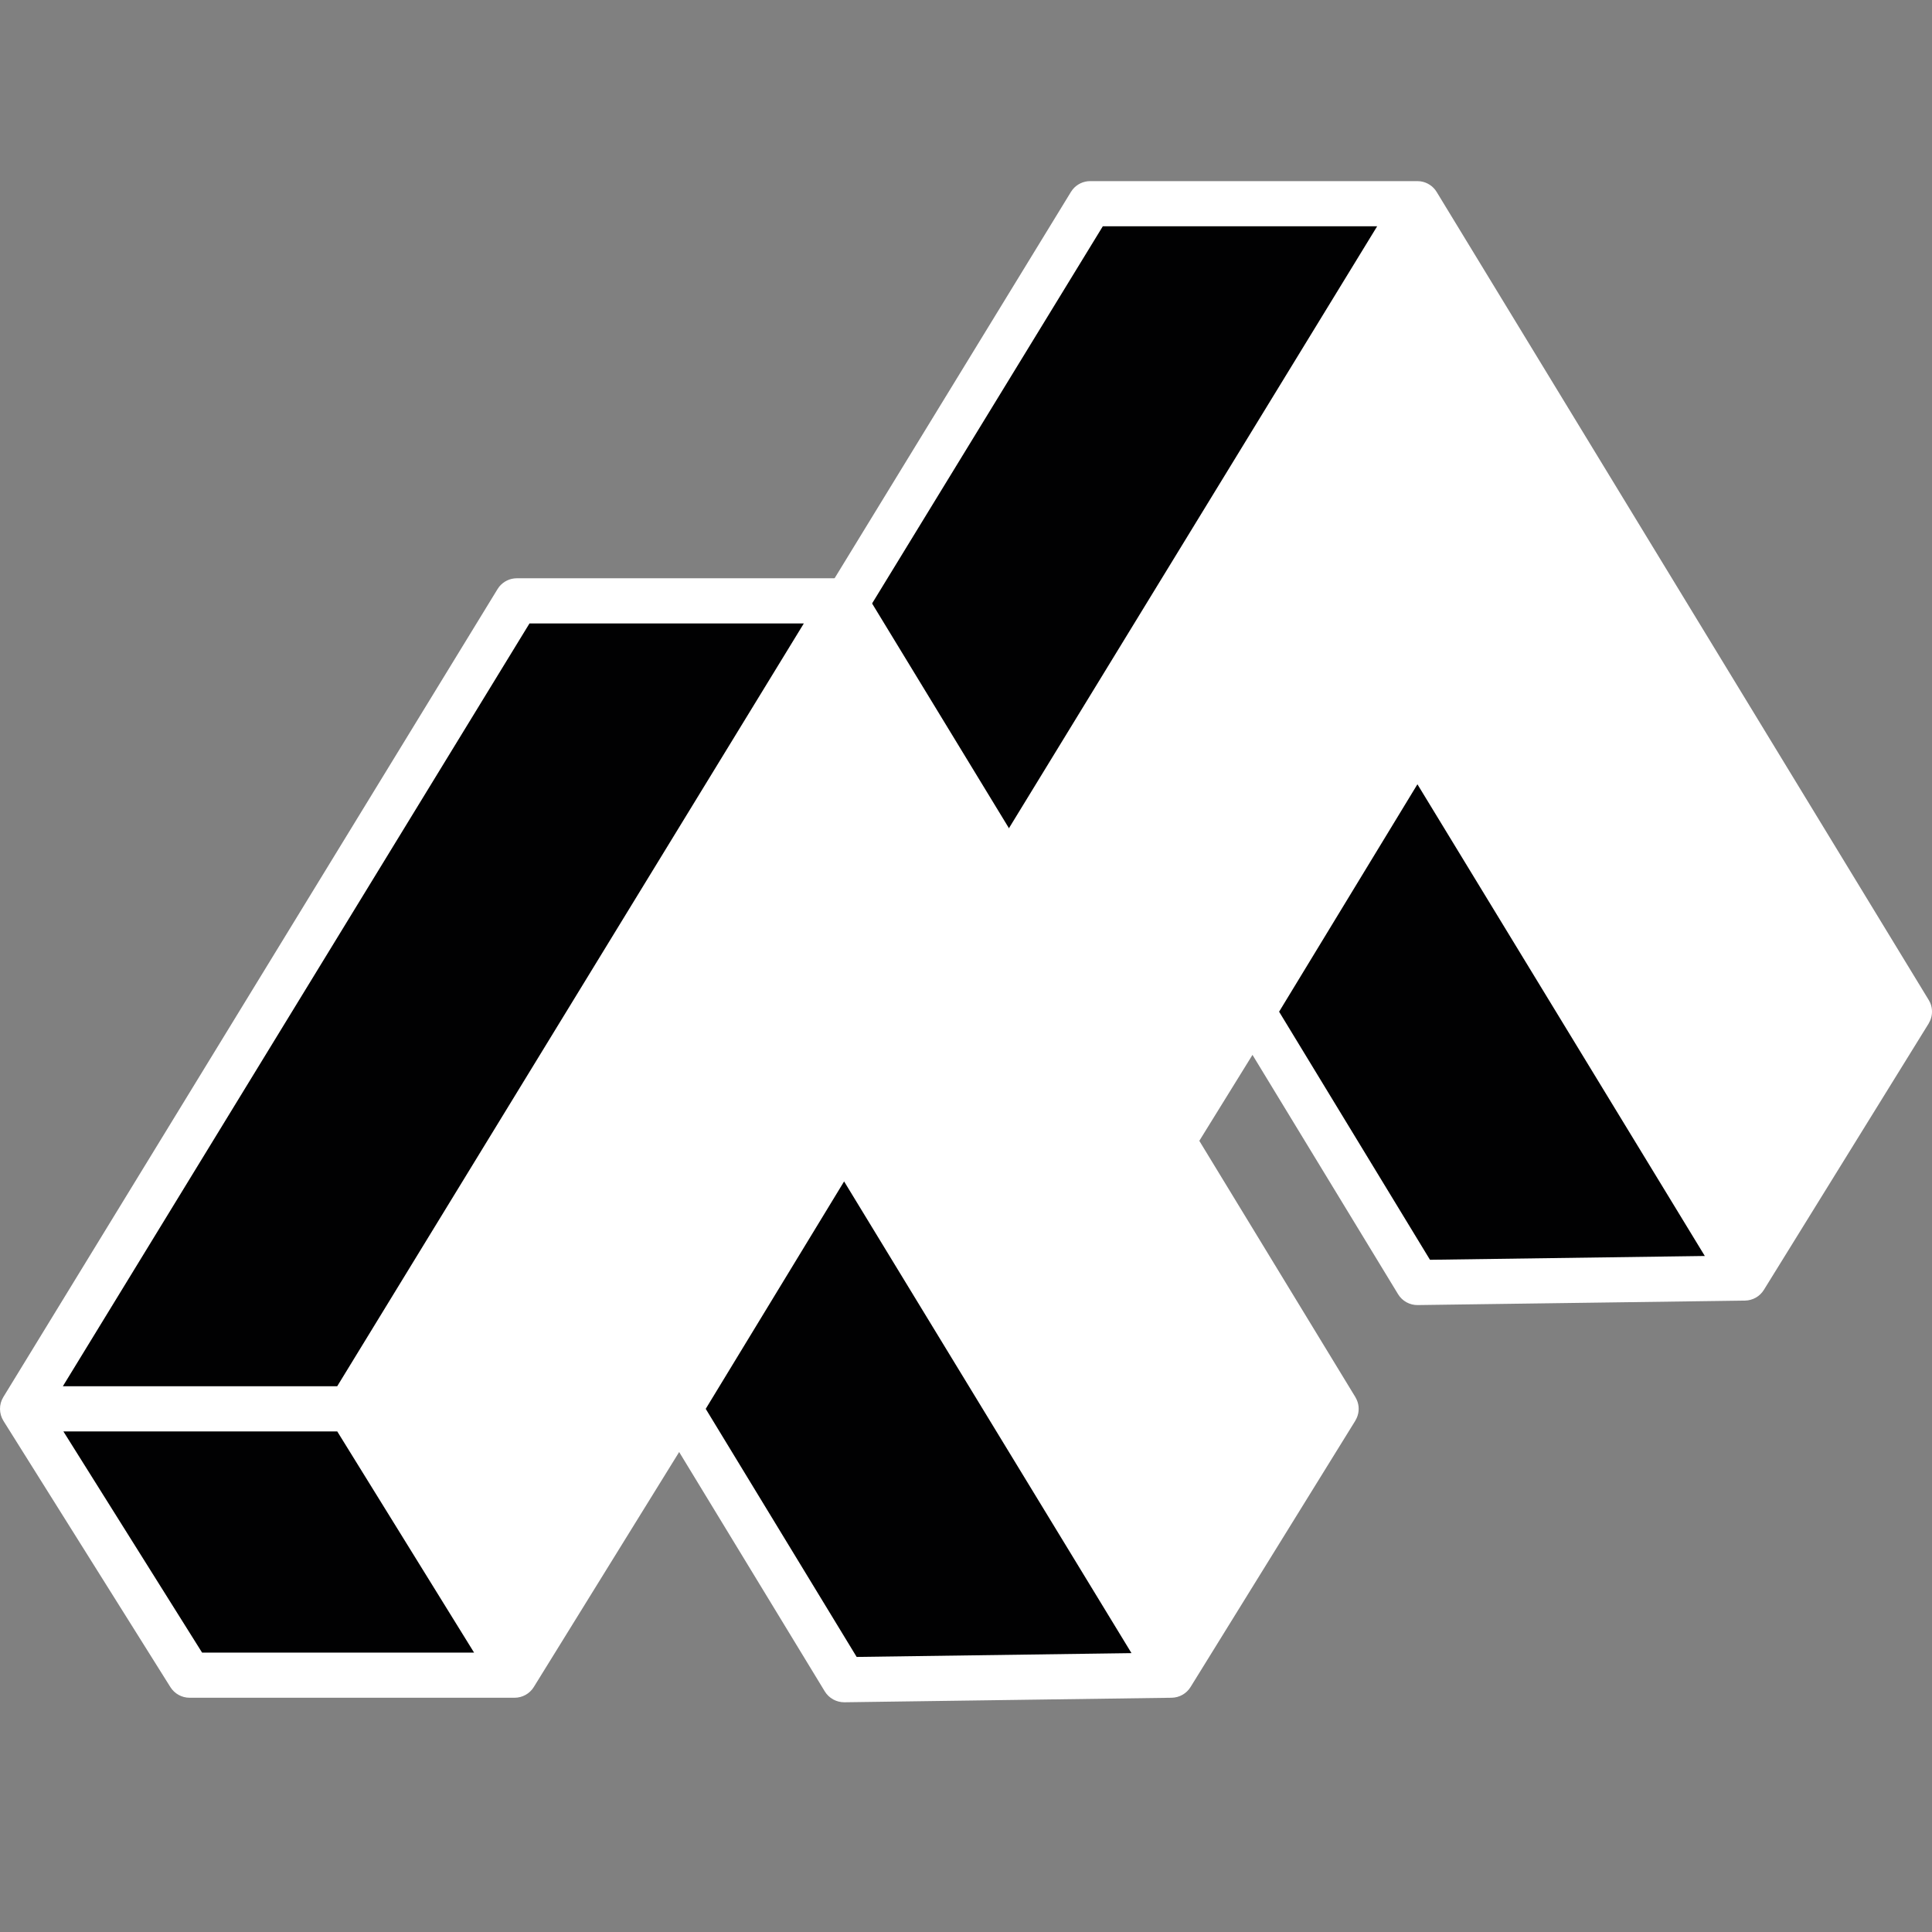
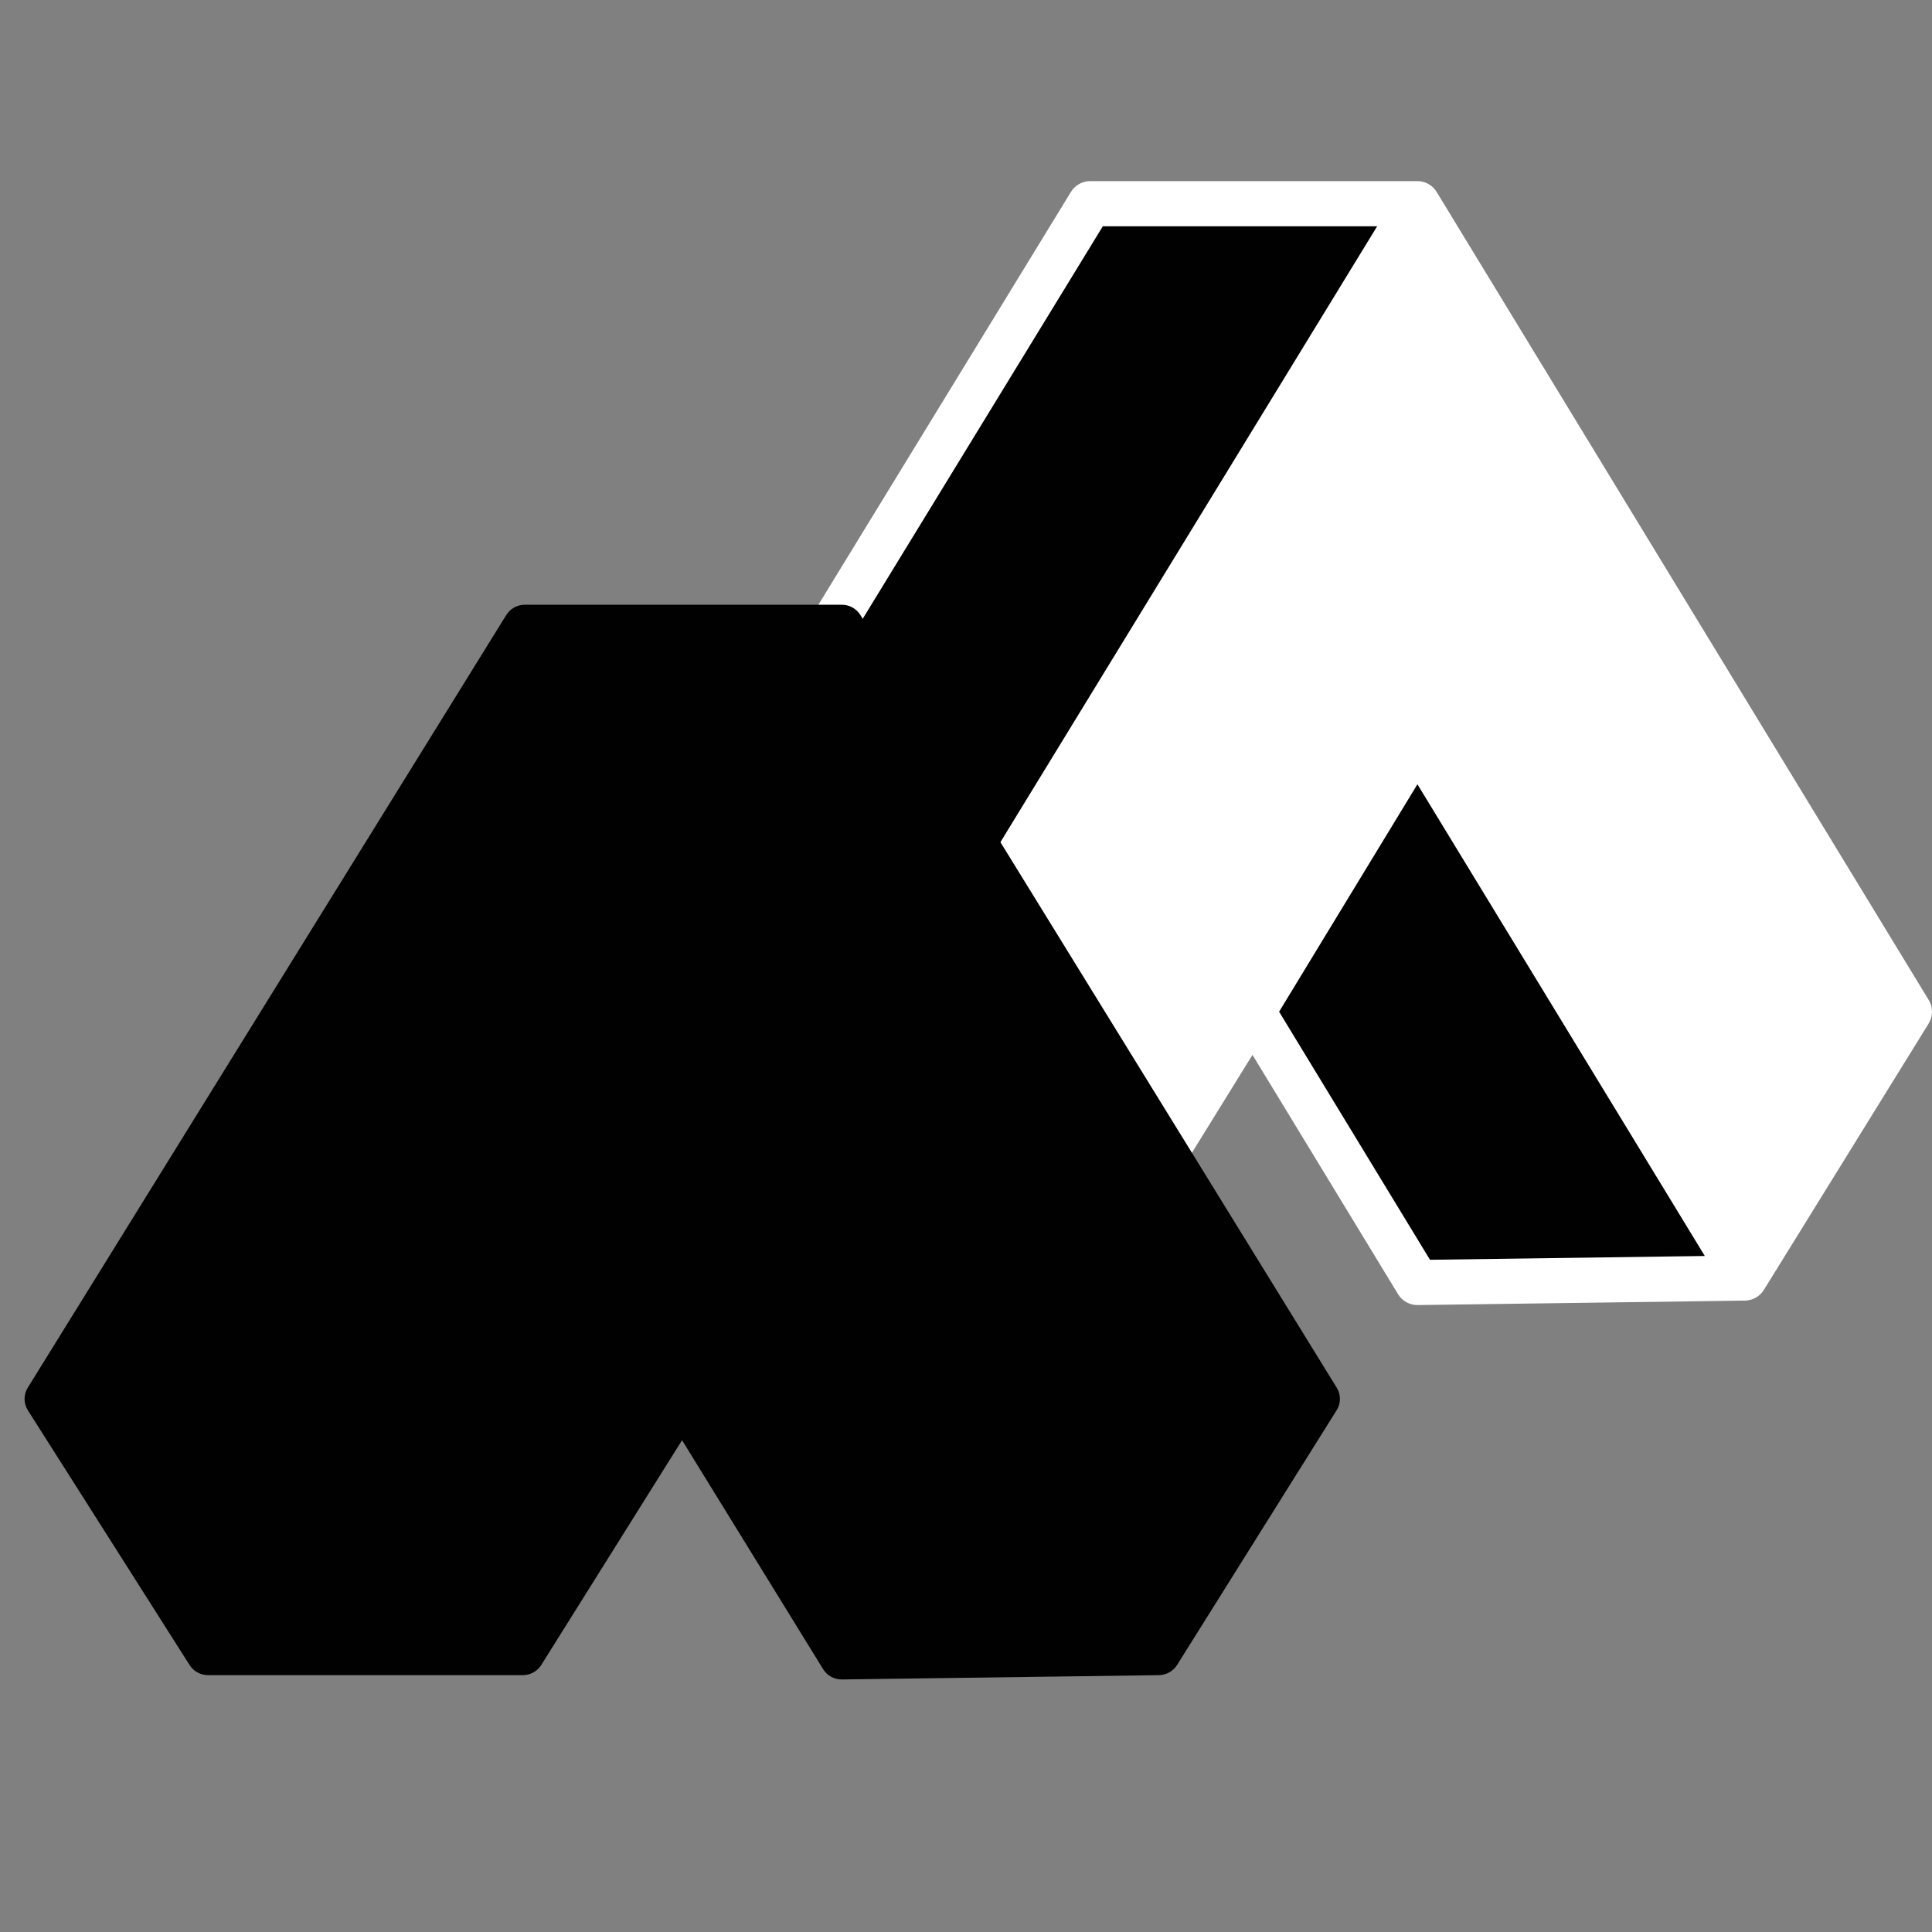
<svg xmlns="http://www.w3.org/2000/svg" width="32" height="32" viewBox="0 0 32 32" fill="none">
  <rect x="0" y="0" width="32" height="32" fill="#808080" stroke="none" />
  <path fill-rule="evenodd" clip-rule="evenodd" d="M23.438 3.438L23.485 3.44C23.593 3.454 23.69 3.516 23.747 3.609L31.637 16.406L31.66 16.451C31.7 16.542 31.7 16.645 31.659 16.736L31.636 16.78L28.994 20.998C28.928 21.102 28.814 21.166 28.691 21.168L23.443 21.239C23.315 21.241 23.196 21.176 23.129 21.067L20.794 17.276L18.462 20.998C18.396 21.104 18.28 21.168 18.154 21.168H12.943C12.819 21.168 12.703 21.104 12.637 21L9.959 16.782C9.886 16.667 9.885 16.521 9.957 16.406L17.882 3.608L17.909 3.571C17.977 3.487 18.081 3.438 18.191 3.438L23.438 3.438Z" fill="#010102" />
  <path fill-rule="evenodd" clip-rule="evenodd" d="M23.477 3L23.525 3.003C23.637 3.018 23.737 3.082 23.796 3.18L31.945 16.562L31.97 16.609C32.011 16.704 32.01 16.812 31.968 16.907L31.944 16.954L29.215 21.365C29.148 21.473 29.03 21.54 28.902 21.542L23.482 21.616C23.35 21.618 23.226 21.55 23.157 21.437L20.745 17.472L18.337 21.365C18.269 21.475 18.149 21.542 18.019 21.542H12.636C12.508 21.542 12.388 21.476 12.319 21.367L9.553 16.955C9.478 16.835 9.477 16.683 9.551 16.562L17.738 3.179L17.766 3.139C17.836 3.052 17.943 3 18.056 3L23.477 3ZM21.186 16.757L23.685 20.866L28.237 20.803L23.477 12.99L21.186 16.757ZM12.843 20.794H17.348L15.082 17.131L10.546 17.131L12.843 20.794ZM10.537 16.383L15.081 16.383L22.81 3.748L18.266 3.748L10.537 16.383Z" fill="white" />
  <path fill-rule="evenodd" clip-rule="evenodd" d="M13.942 10.016L13.989 10.019C14.097 10.033 14.193 10.094 14.251 10.187L22.14 22.984L22.164 23.029C22.203 23.12 22.203 23.223 22.163 23.314L22.139 23.358L19.497 27.576C19.432 27.68 19.318 27.744 19.194 27.746L13.947 27.817C13.819 27.819 13.699 27.754 13.633 27.646L11.297 23.854L8.966 27.576C8.9 27.682 8.783 27.746 8.658 27.746H3.447C3.322 27.746 3.206 27.682 3.14 27.578L0.462 23.36C0.389 23.245 0.388 23.099 0.46 22.984L8.385 10.187L8.413 10.149C8.481 10.065 8.584 10.016 8.694 10.016L13.942 10.016Z" fill="#010102" />
-   <path fill-rule="evenodd" clip-rule="evenodd" d="M13.981 9.578L14.029 9.581C14.141 9.596 14.241 9.66 14.3 9.758L22.449 23.14L22.473 23.187C22.515 23.282 22.514 23.391 22.472 23.485L22.448 23.532L19.719 27.943C19.652 28.051 19.534 28.118 19.406 28.12L13.986 28.195C13.854 28.196 13.73 28.128 13.661 28.015L11.249 24.05L8.841 27.943C8.773 28.053 8.652 28.12 8.523 28.12H3.14C3.012 28.12 2.892 28.054 2.823 27.945L0.057 23.534C-0.018 23.413 -0.019 23.261 0.055 23.14L8.241 9.757L8.269 9.717C8.34 9.63 8.446 9.578 8.56 9.578L13.981 9.578ZM11.689 23.335L14.189 27.444L18.741 27.381L13.981 19.568L11.689 23.335ZM3.347 27.372H7.852L5.586 23.709L1.05 23.709L3.347 27.372ZM1.041 22.961L5.585 22.961L13.314 10.326L8.77 10.326L1.041 22.961Z" fill="white" />
</svg>